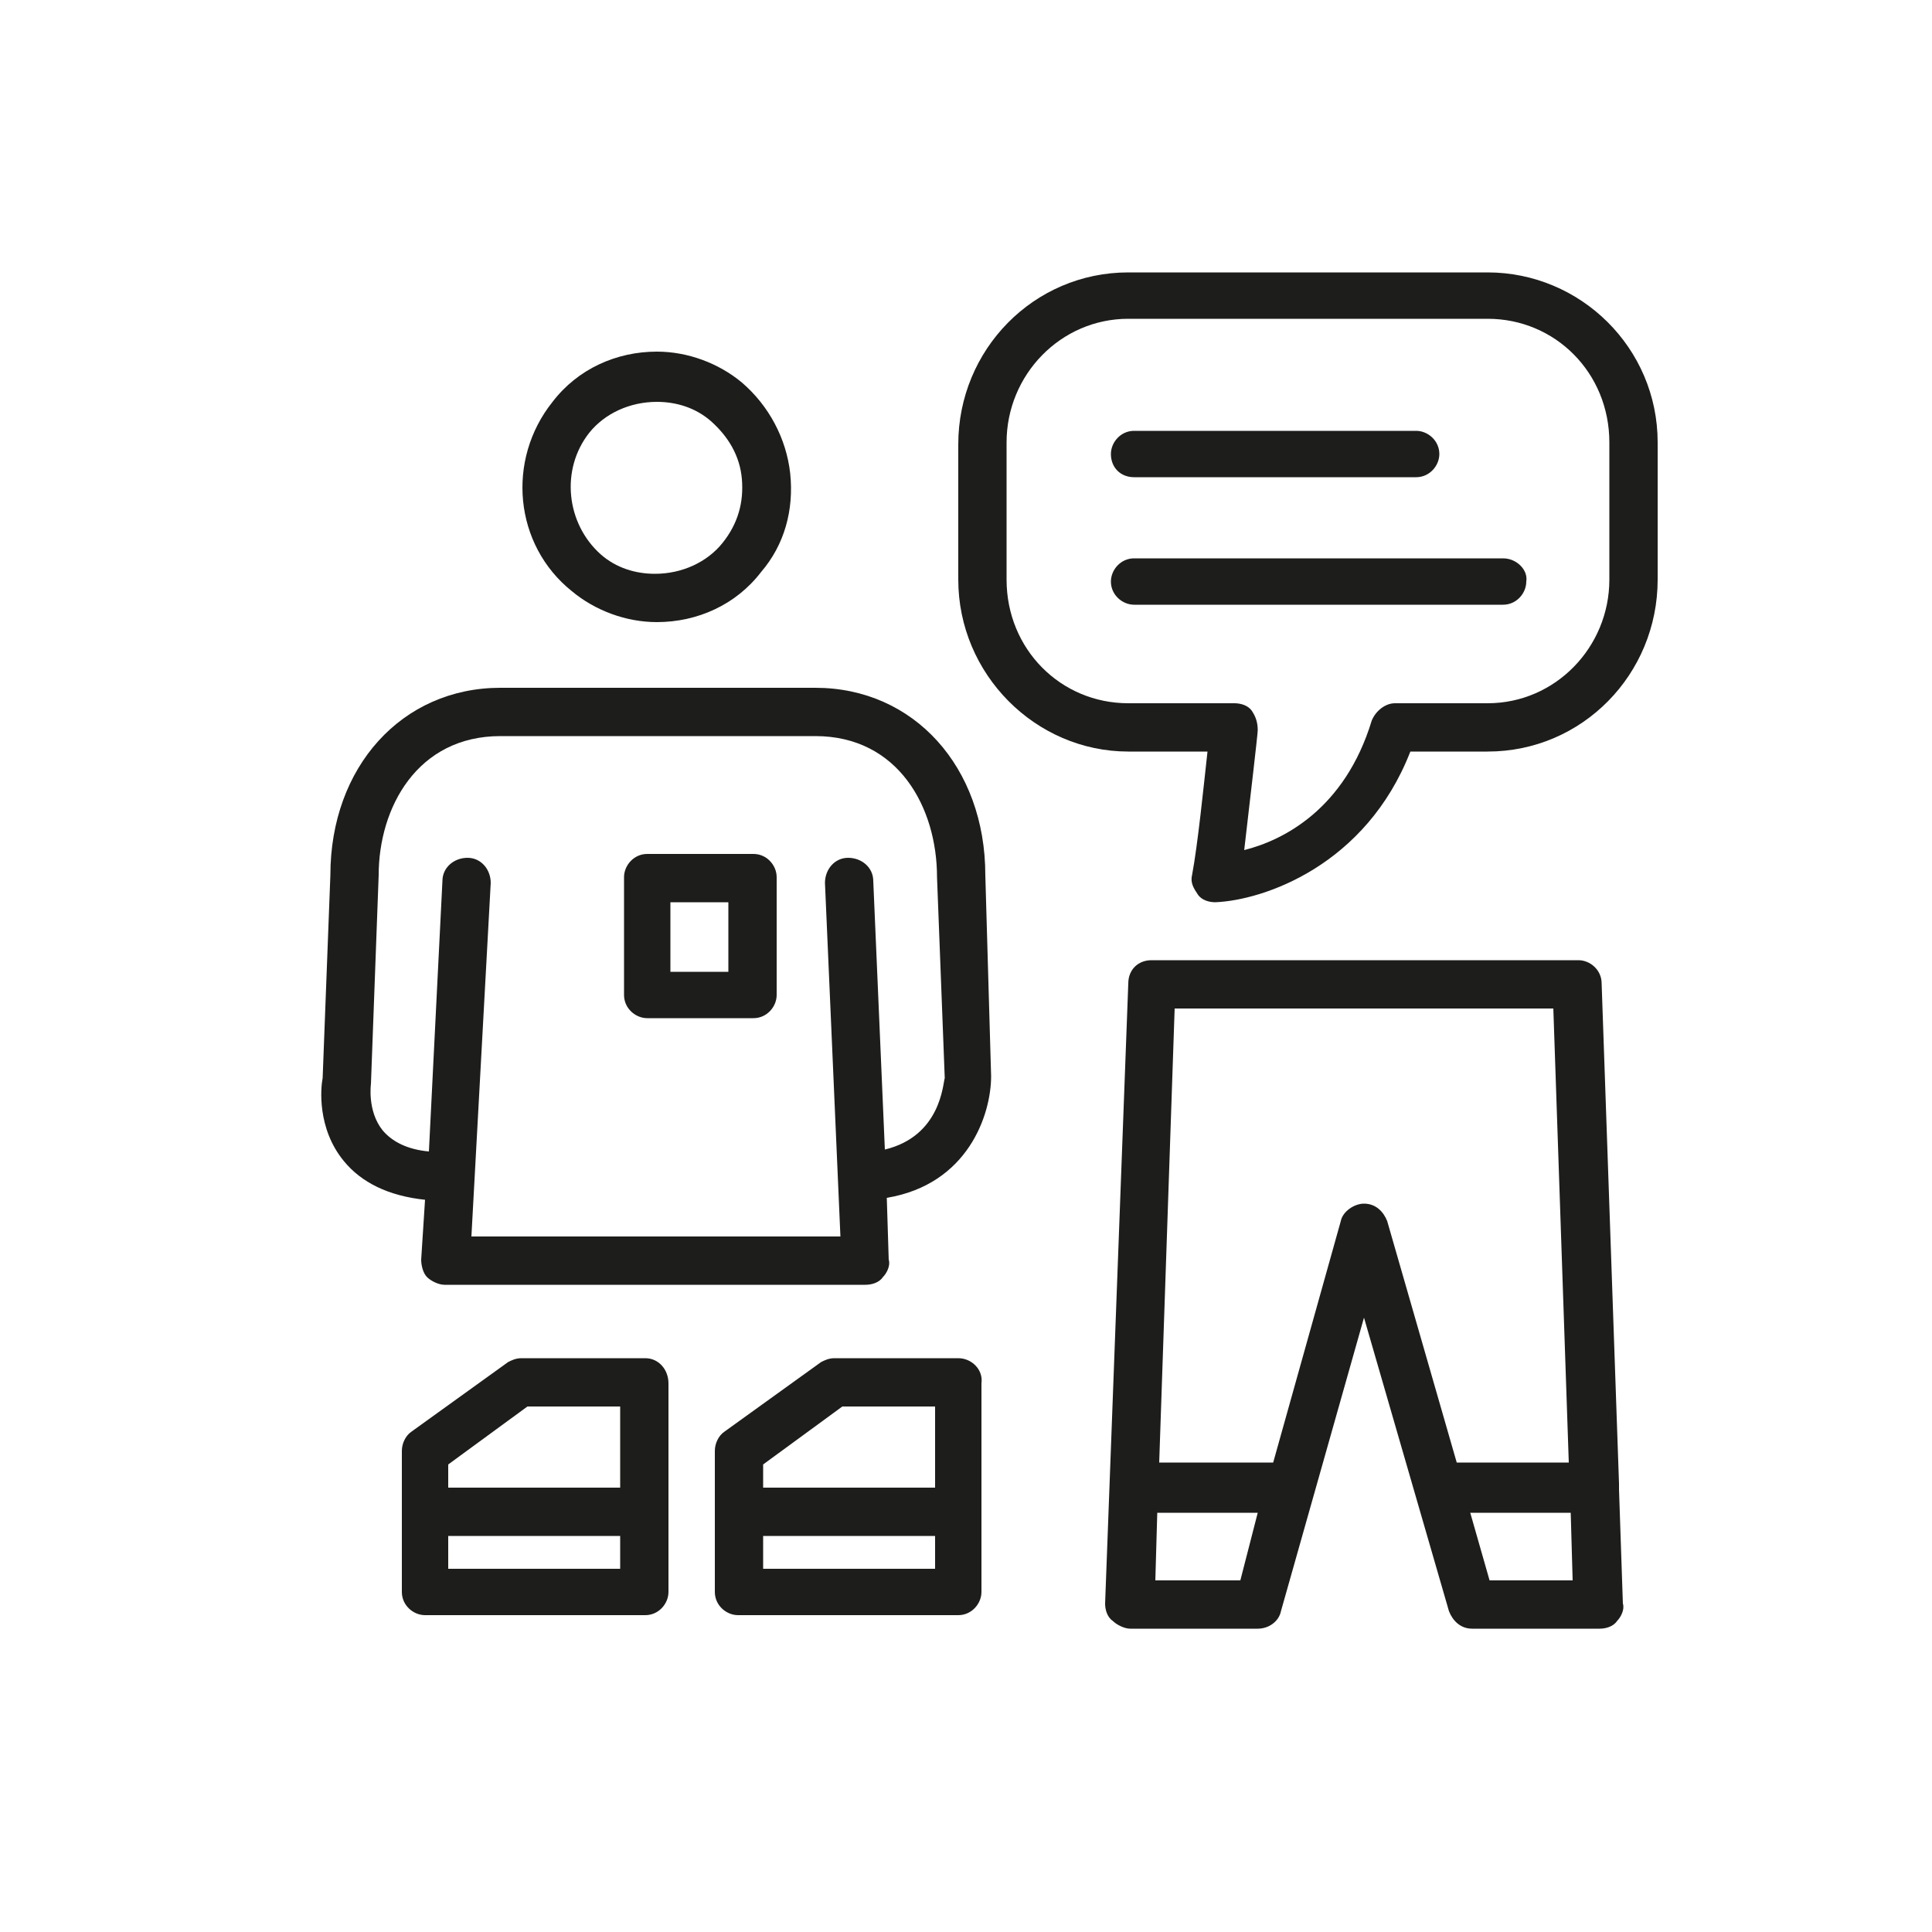
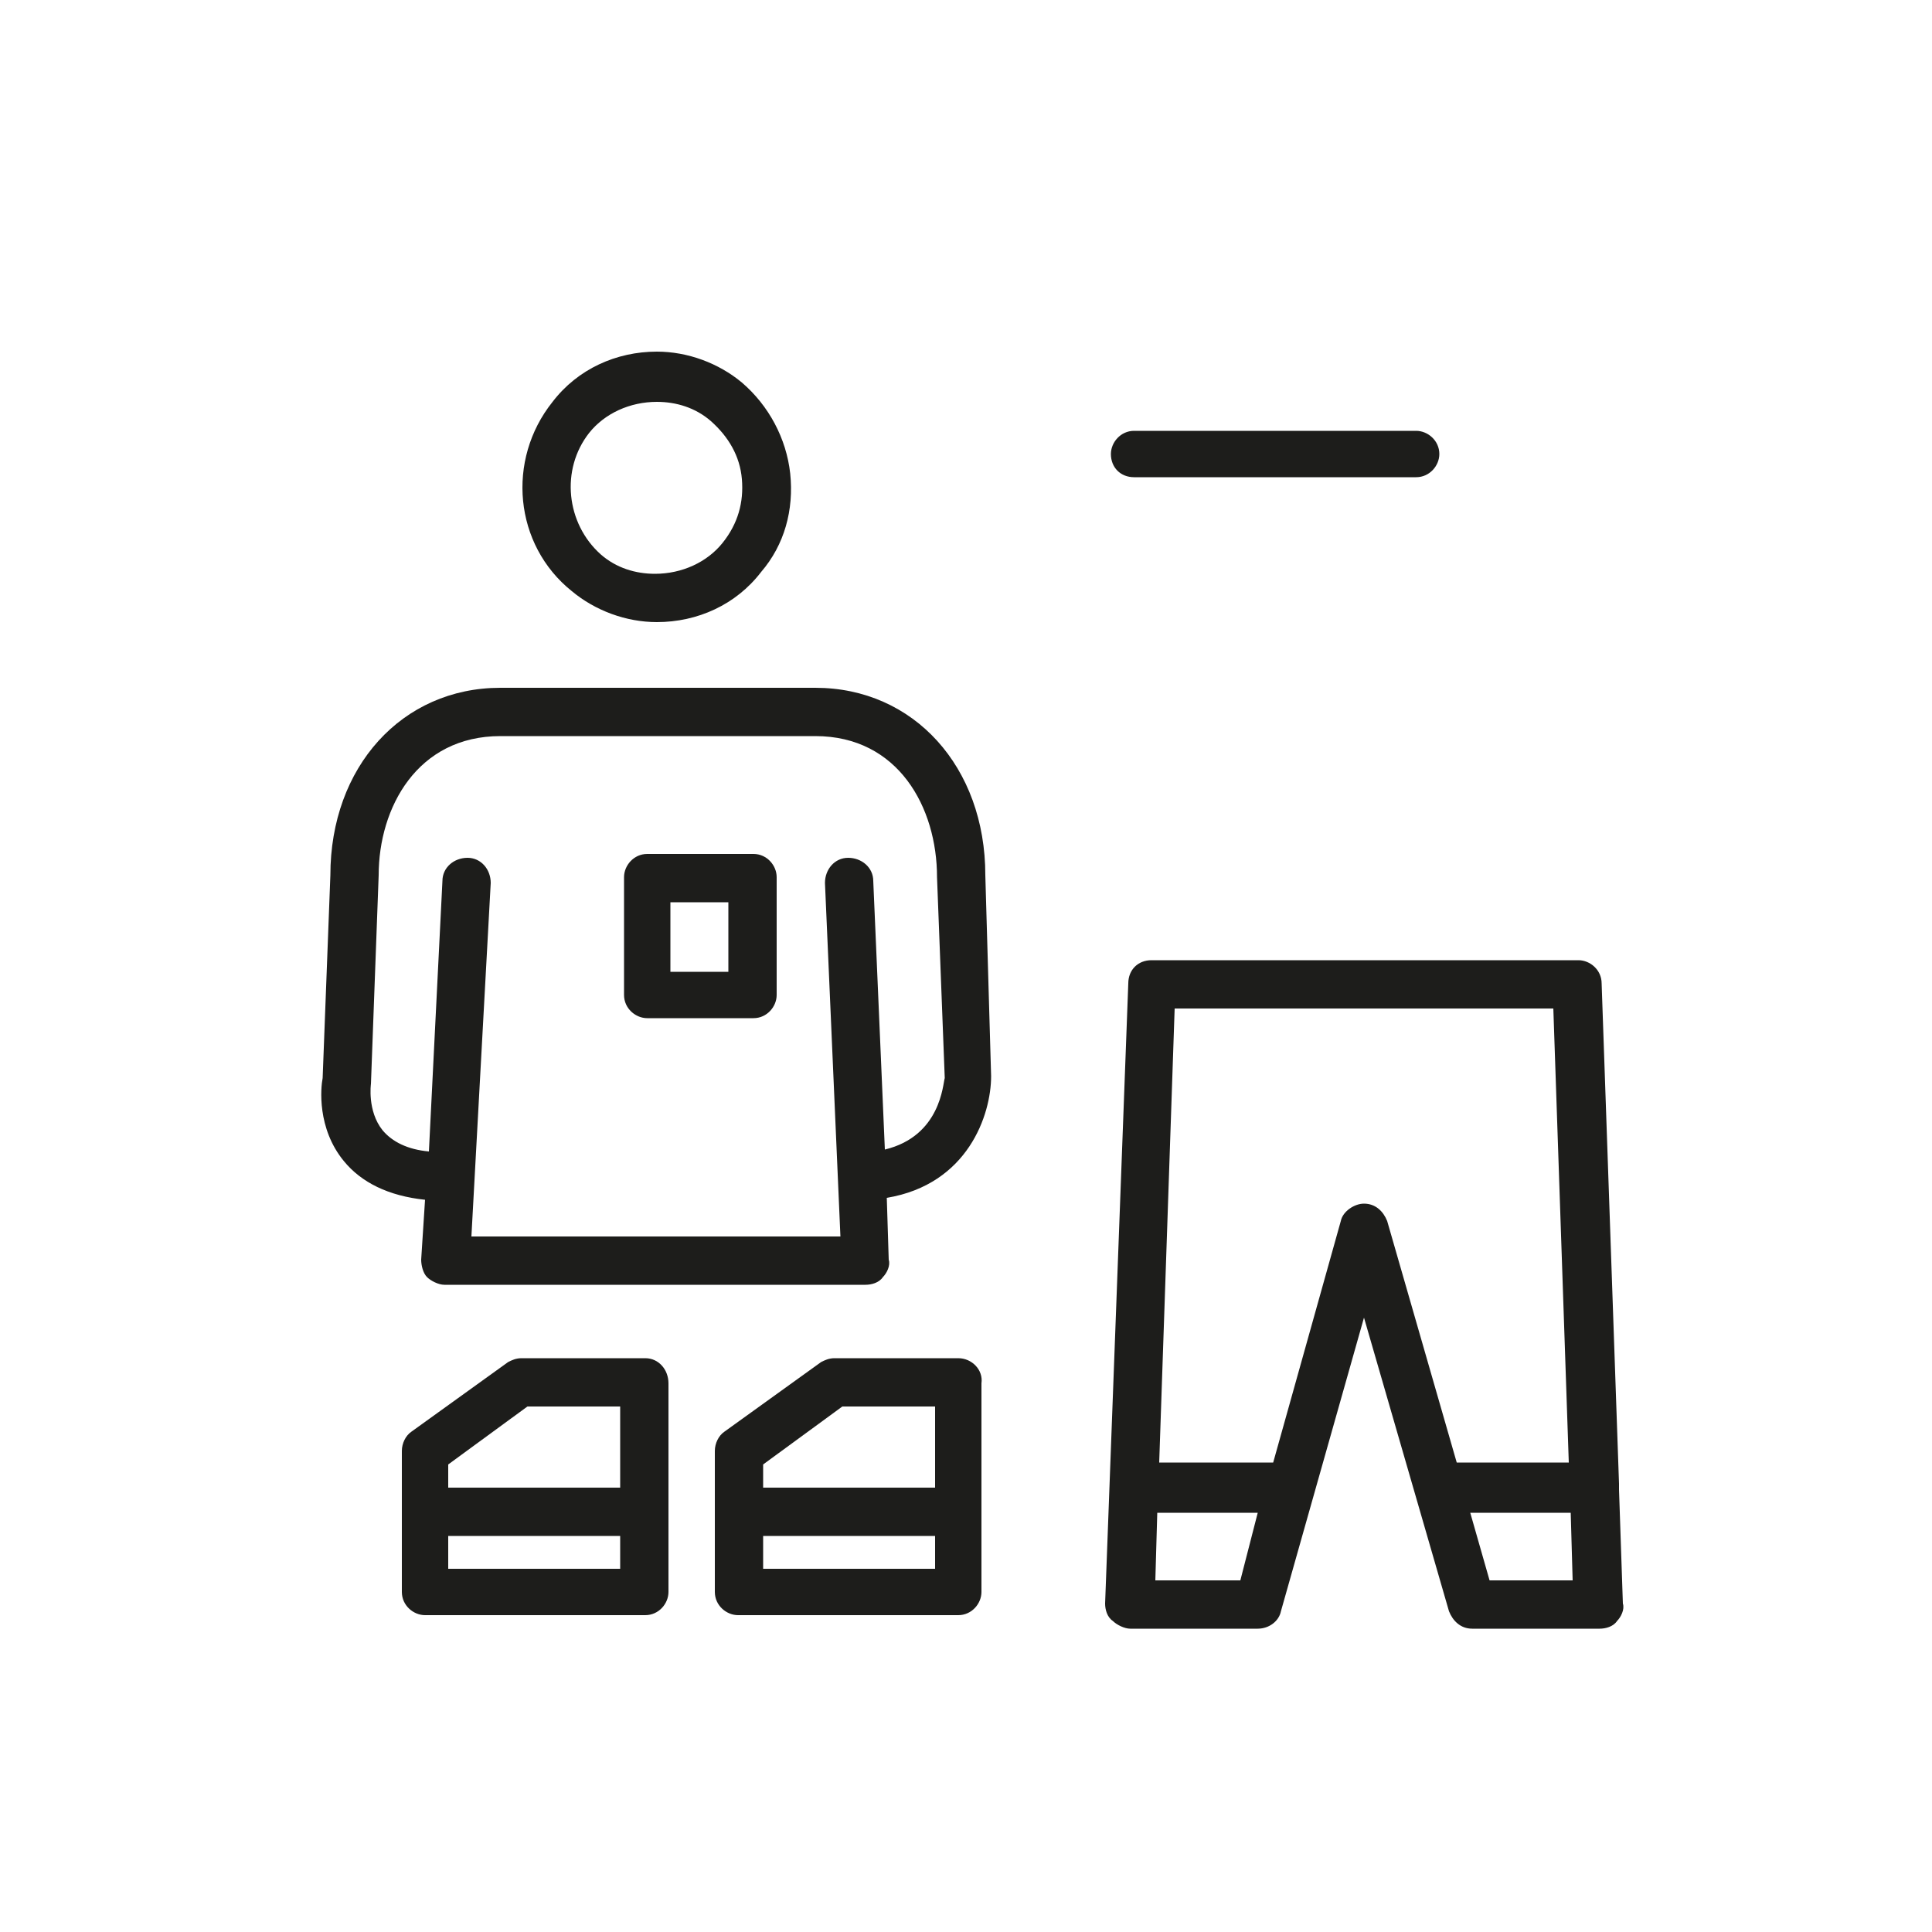
<svg xmlns="http://www.w3.org/2000/svg" id="레이어_1" enable-background="new 0 0 100 100" viewBox="0 0 100 100">
  <g fill="#1d1d1b">
    <path d="m29.6 30.6c1.2 1 2.8 1.6 4.4 1.6 2.1 0 4.1-.9 5.4-2.6 1.2-1.4 1.7-3.2 1.5-5.1-.2-1.8-1.1-3.5-2.5-4.7-1.2-1-2.8-1.6-4.4-1.6-2.1 0-4.1.9-5.4 2.6-2.4 3-2 7.4 1 9.8zm.9-8.2c.8-1 2.1-1.6 3.5-1.6 1 0 2 .3 2.8 1 .9.8 1.5 1.8 1.6 3s-.2 2.3-1 3.3-2.1 1.6-3.5 1.6c-1 0-2-.3-2.8-1-1.8-1.6-2.1-4.4-.6-6.3z" />
    <path d="m83.8 77c0-.1 0-.1 0-.2l-.9-25.9c0-.7-.6-1.2-1.2-1.2h-22.1c-.7 0-1.2.5-1.2 1.2l-1.2 32.1c0 .3.1.7.4.9.2.2.6.4.9.4h6.6c.6 0 1.1-.4 1.2-.9l4.3-15.2 4.4 15.2c.2.5.6.9 1.2.9h6.6c.3 0 .7-.1.9-.4.2-.2.4-.6.3-.9l-.2-5.9zm-19.6 4.8h-4.4l.1-3.5h5.2zm6.4-19.5c-.5 0-1.1.4-1.2.9l-3.5 12.5h-5.9l.8-23.5h19.6l.8 23.5h-5.8l-3.6-12.5c-.2-.5-.6-.9-1.2-.9zm6.5 19.5-1-3.5h5.2l.1 3.5z" />
    <path d="m42.2 35.6h-16.3c-5.1 0-8.8 4.1-8.8 9.7l-.4 10.5c-.1.5-.3 2.6 1.1 4.3.9 1.1 2.3 1.8 4.2 2l-.2 3.1c0 .3.1.7.3.9s.6.4.9.4h21.8c.3 0 .7-.1.9-.4.2-.2.4-.6.3-.9l-.1-3.2c4.2-.7 5.4-4.3 5.4-6.3l-.3-10.4c0-5.6-3.7-9.7-8.8-9.7zm3.6 23.9-.6-13.9c0-.7-.6-1.2-1.3-1.2s-1.2.6-1.2 1.3l.8 18.3h-19.1l1-18.3c0-.7-.5-1.3-1.2-1.3s-1.3.5-1.3 1.2l-.7 14c-1.1-.1-1.9-.5-2.4-1.1-.8-1-.6-2.4-.6-2.4l.4-10.8c0-3.5 2-7.2 6.3-7.2h16.3c4.3 0 6.3 3.7 6.3 7.3l.4 10.4c-.1.3-.2 3-3.1 3.7z" />
    <path d="m39 44.2h-5.5c-.7 0-1.2.6-1.2 1.2v6.1c0 .7.6 1.2 1.2 1.2h5.5c.7 0 1.2-.6 1.2-1.2v-6.1c0-.6-.5-1.2-1.2-1.2zm-1.3 6.1h-3v-3.6h3z" />
-     <path d="m77 14.1h-18.6c-4.9 0-8.8 4-8.8 8.9v7c0 4.9 4 8.9 8.8 8.9h4.1c-.2 1.8-.5 4.8-.8 6.4-.1.4.1.7.3 1s.6.4.9.4c2.5-.1 7.8-1.9 10.1-7.8h4c4.9 0 8.8-4 8.8-8.9v-7.1c0-4.9-4-8.8-8.8-8.8zm6.3 15.9c0 3.5-2.8 6.4-6.3 6.4h-4.8c-.5 0-1 .4-1.2.9-1.4 4.6-4.6 6.2-6.6 6.7.3-2.6.7-6 .7-6.2 0-.4-.1-.7-.3-1s-.6-.4-.9-.4h-5.5c-3.5 0-6.3-2.8-6.3-6.4v-7.1c0-3.5 2.8-6.4 6.3-6.4h18.6c3.5 0 6.3 2.8 6.3 6.4z" />
-     <path d="m77.8 28.9h-19.1c-.7 0-1.2.6-1.2 1.2 0 .7.6 1.2 1.2 1.2h19.1c.7 0 1.2-.6 1.2-1.2.1-.6-.5-1.2-1.2-1.2z" />
    <path d="m58.7 24.7h14.6c.7 0 1.2-.6 1.2-1.2 0-.7-.6-1.2-1.2-1.2h-14.6c-.7 0-1.2.6-1.2 1.2 0 .7.5 1.2 1.2 1.2z" />
    <path d="m33.4 70.3h-6.4c-.3 0-.5.1-.7.2l-5 3.6c-.3.2-.5.6-.5 1v3.1 4.2c0 .7.6 1.2 1.2 1.2h11.4c.7 0 1.2-.6 1.2-1.2v-4.2-6.6c0-.7-.5-1.3-1.2-1.3zm-10.2 5.5 4.1-3h4.8v4.2h-8.9zm8.9 5.4h-8.9v-1.7h8.9z" />
    <path d="m49.6 70.3h-6.4c-.3 0-.5.1-.7.2l-5 3.6c-.3.2-.5.6-.5 1v3.1 4.2c0 .7.6 1.2 1.2 1.2h11.4c.7 0 1.2-.6 1.2-1.2v-4.2-6.6c.1-.7-.5-1.3-1.2-1.3zm-10.1 5.5 4.1-3h4.8v4.2h-8.9zm8.9 5.4h-8.9v-1.7h8.9z" />
  </g>
</svg>